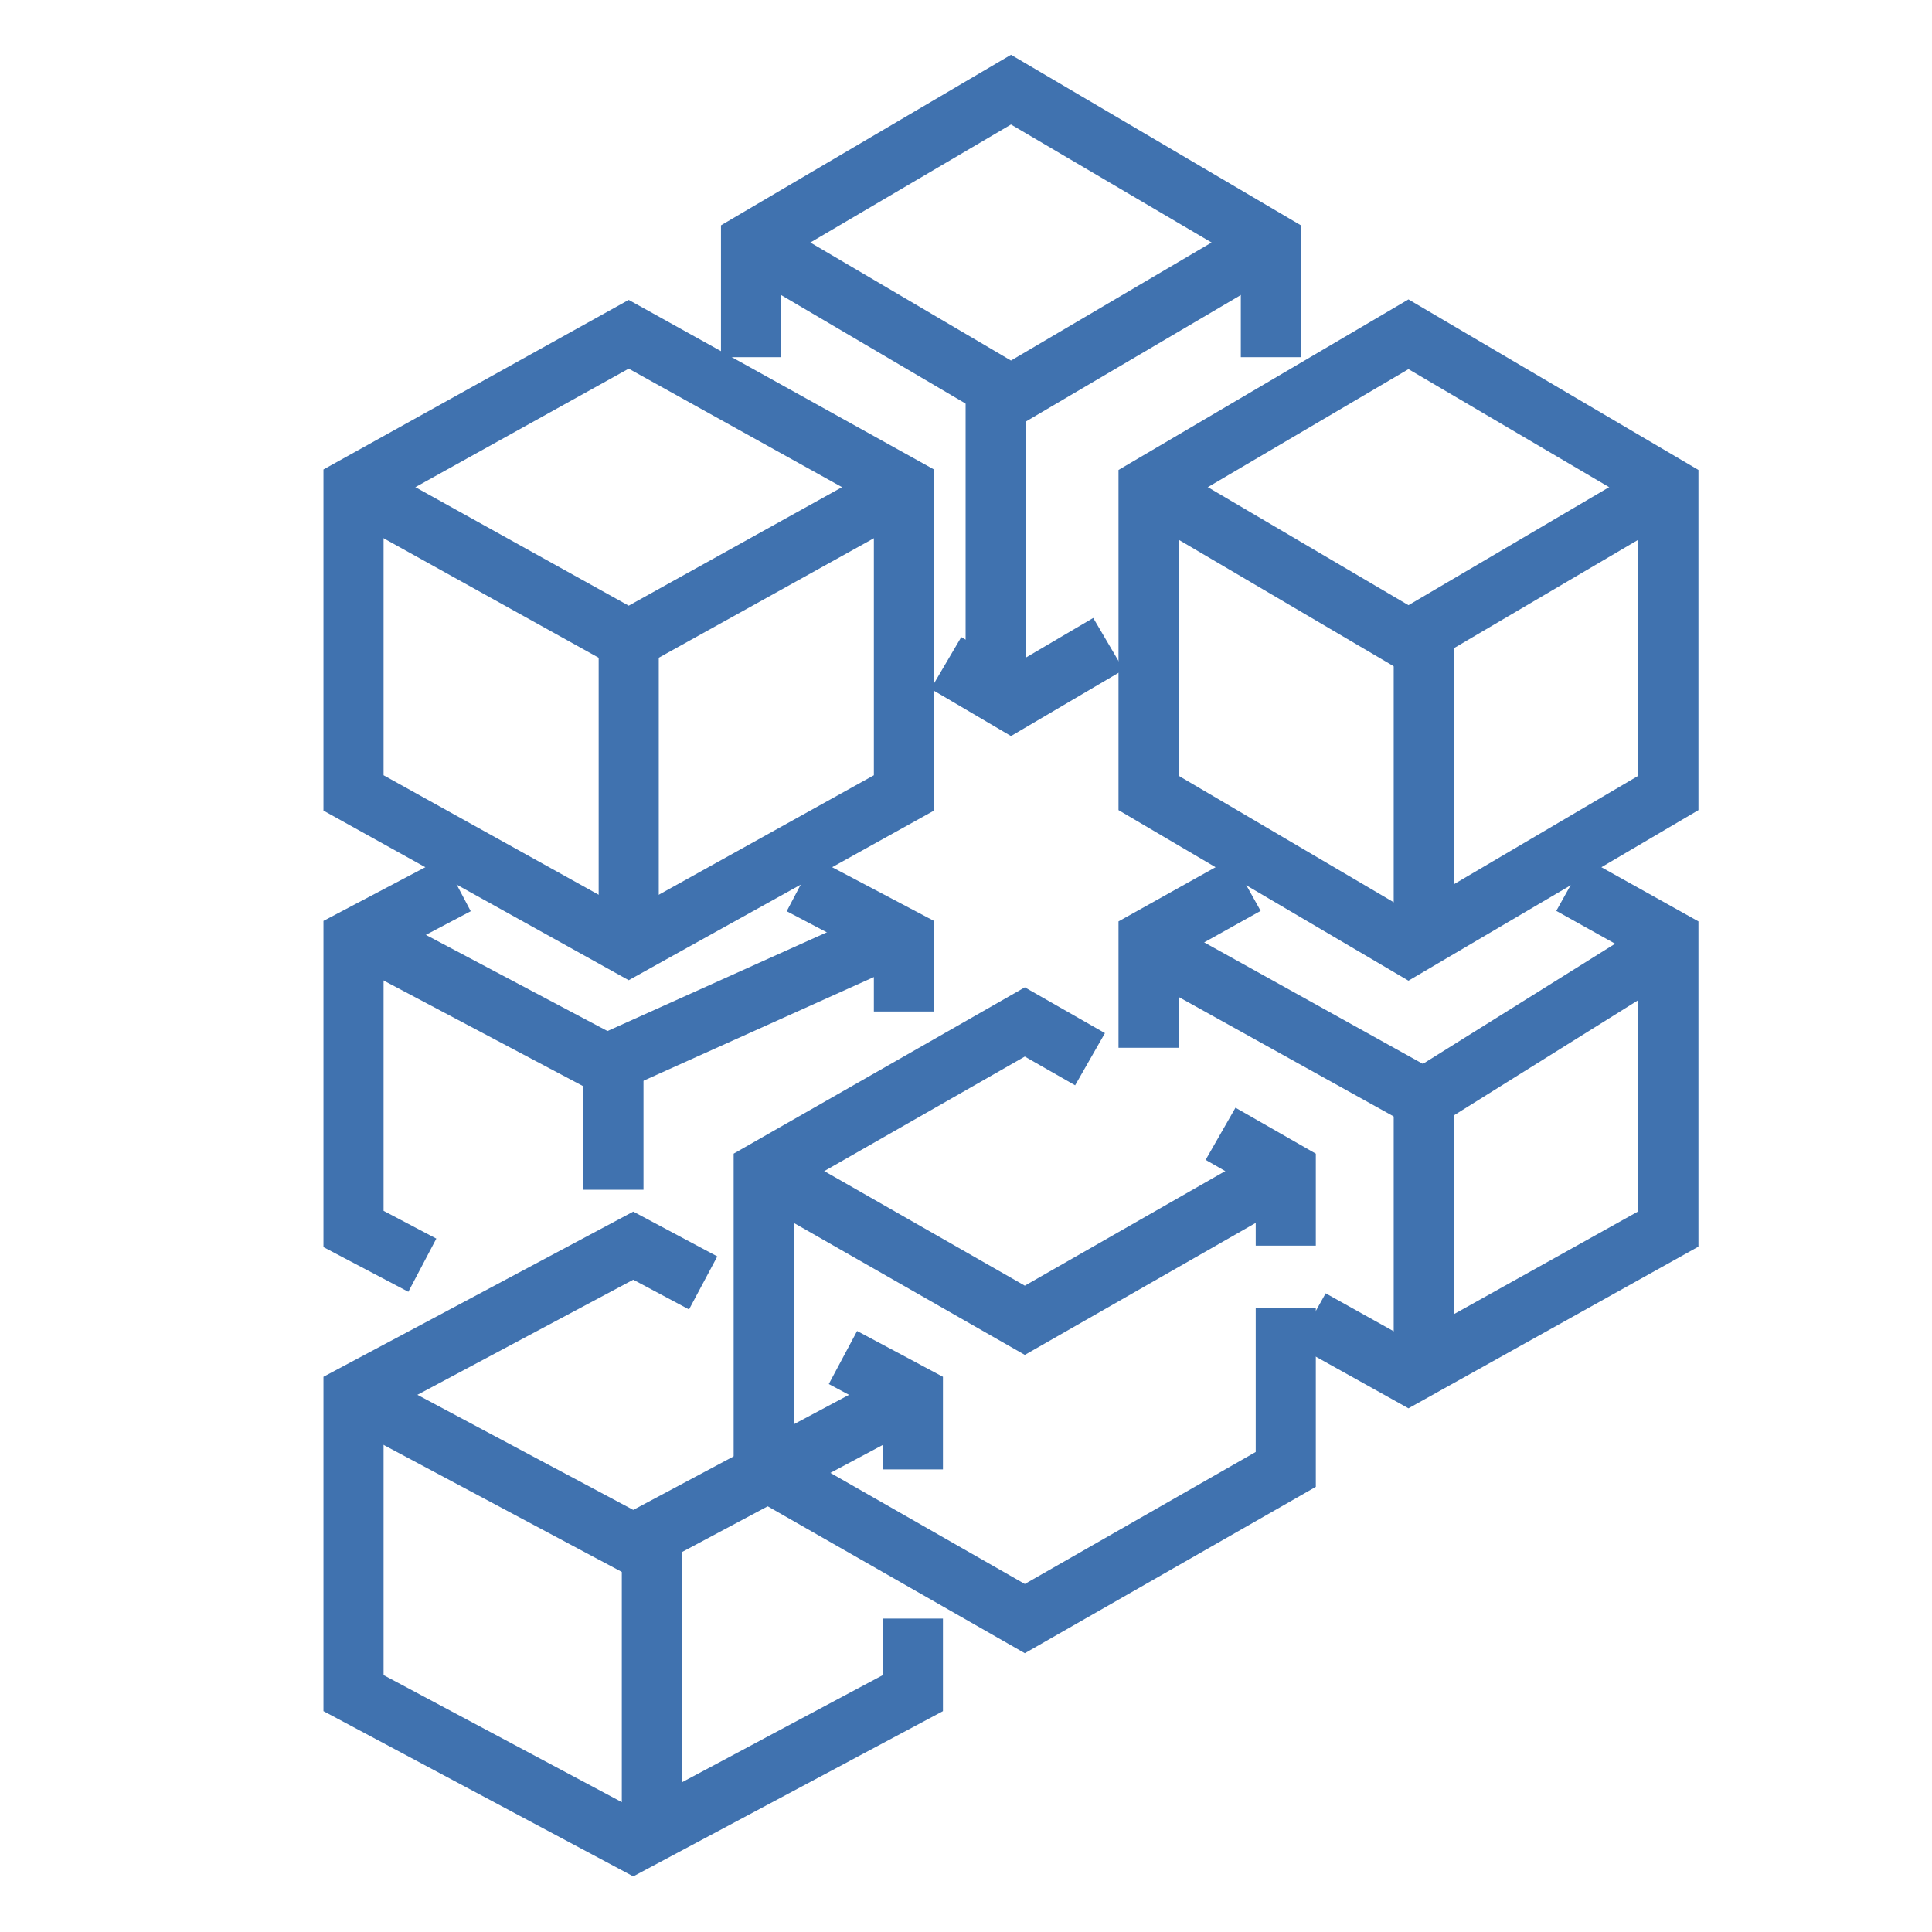
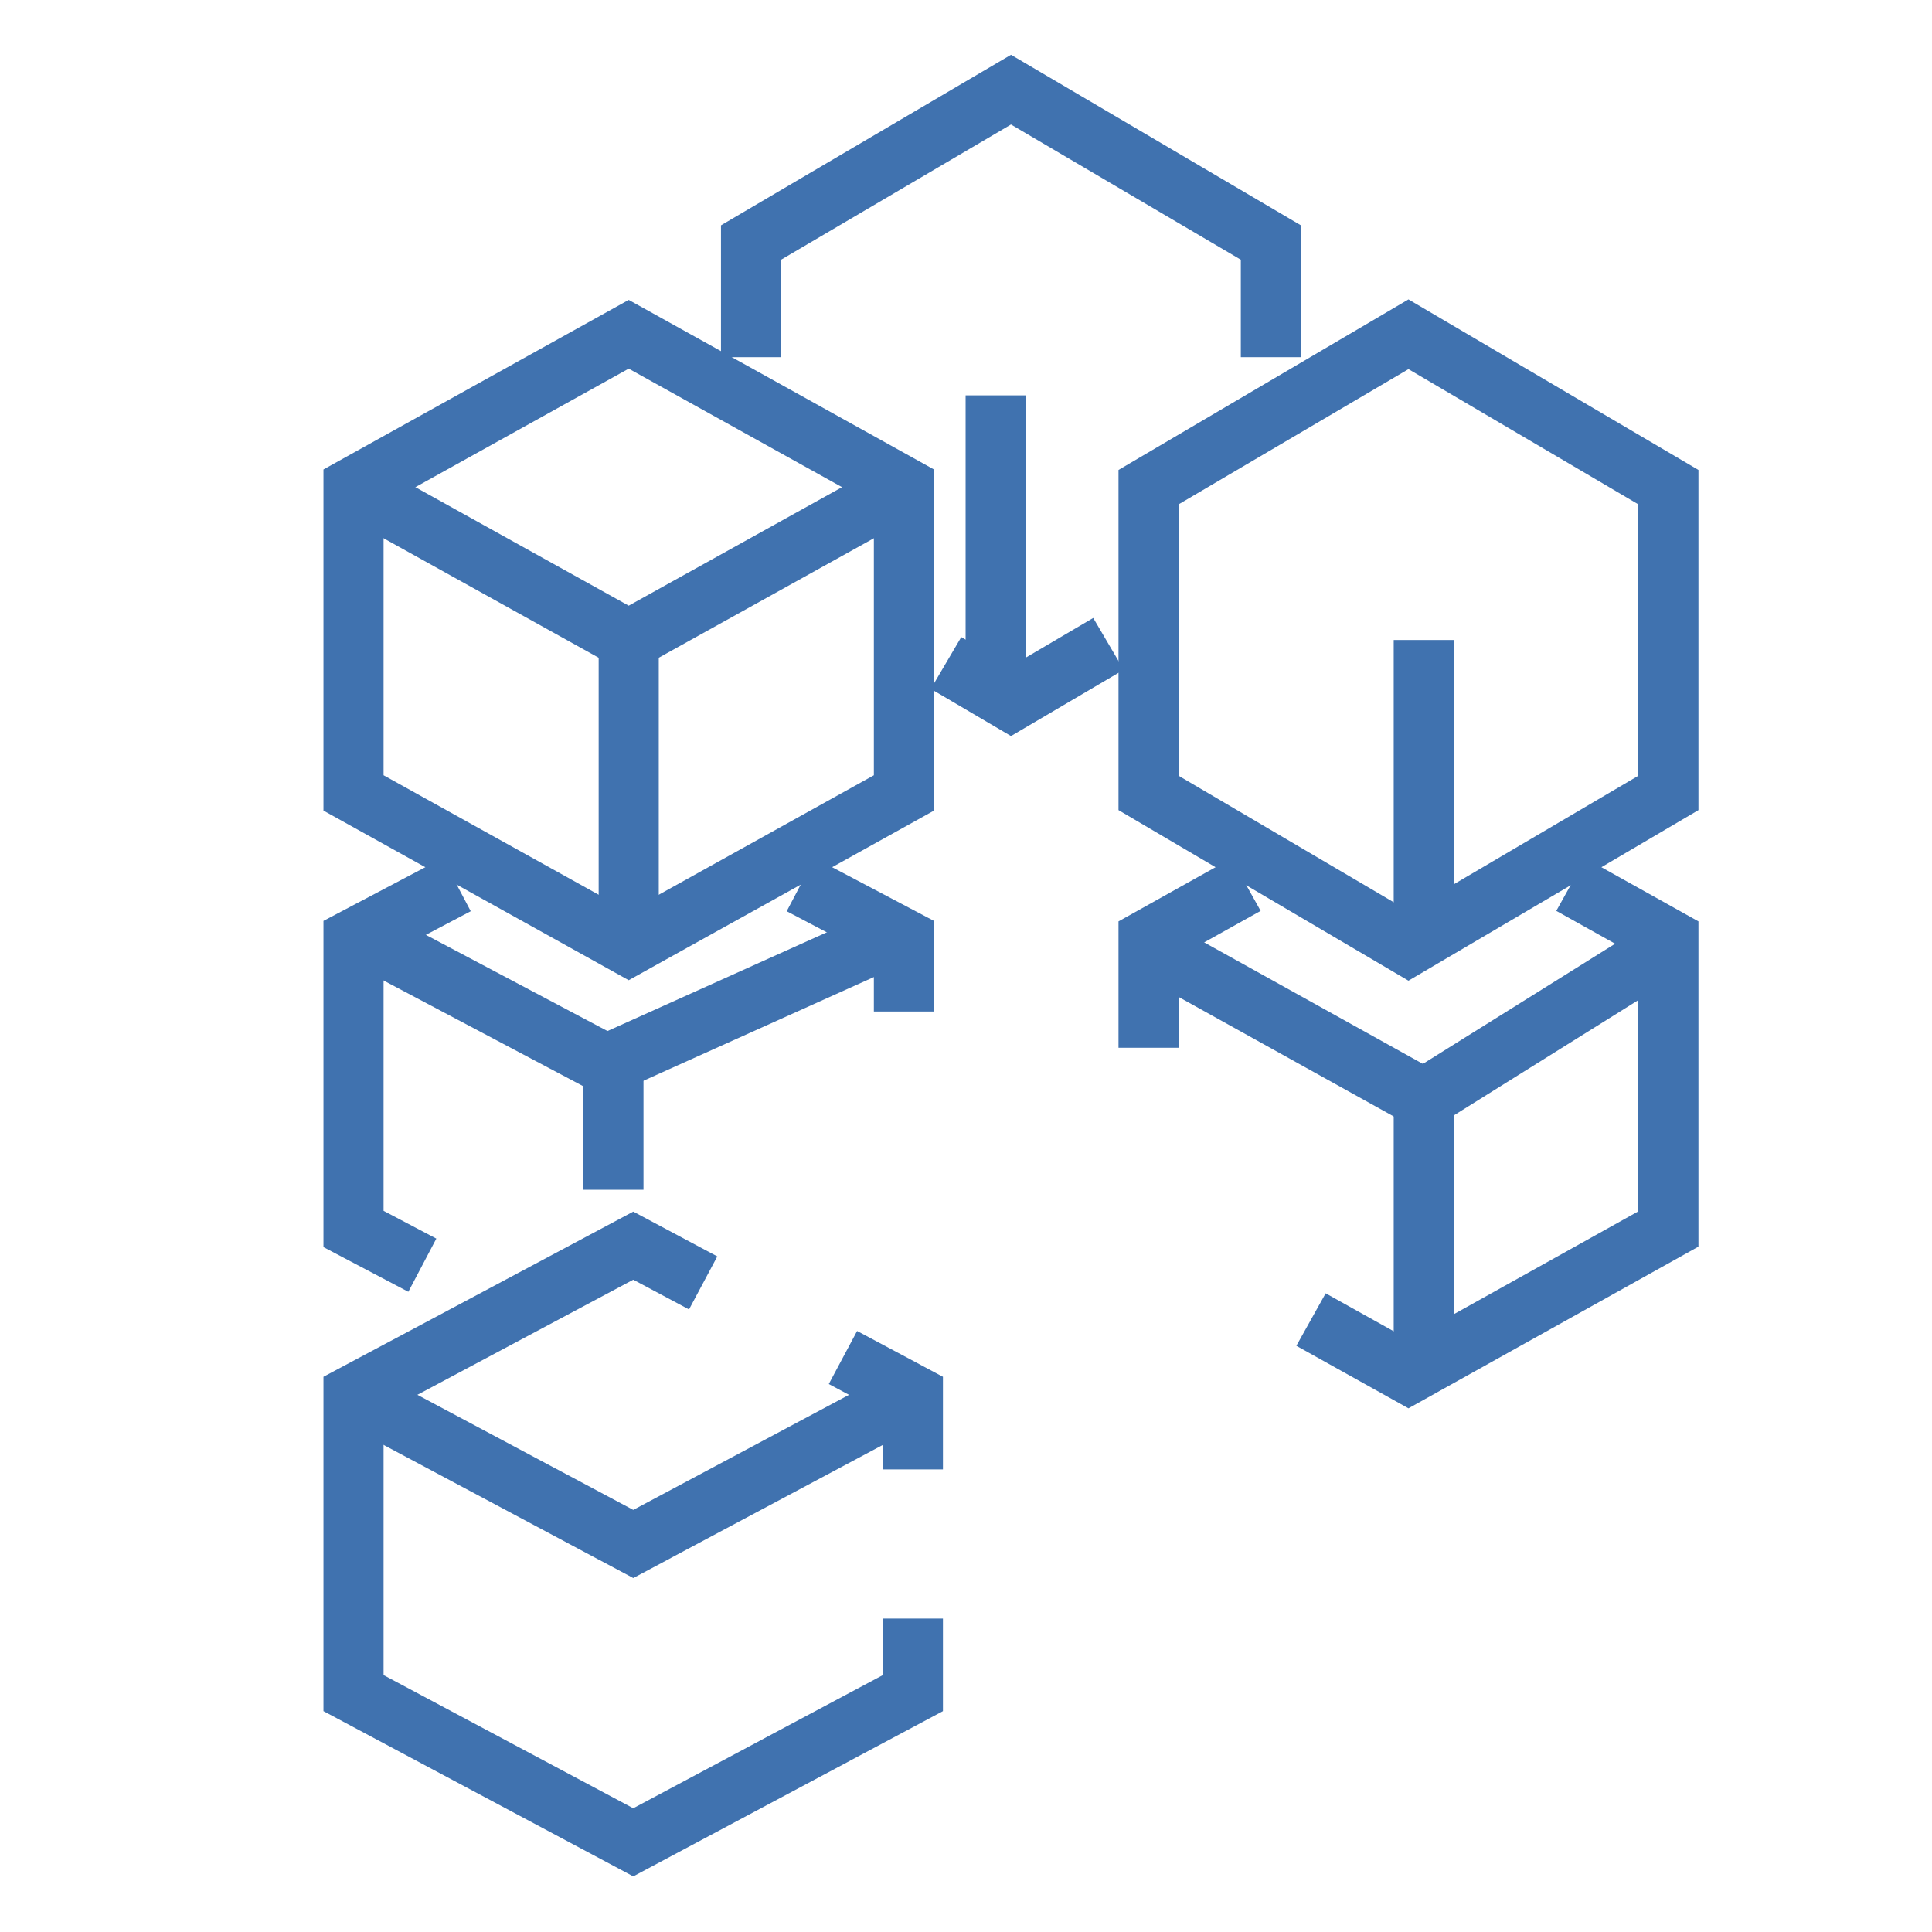
<svg xmlns="http://www.w3.org/2000/svg" width="45" height="45" viewBox="0 0 45 45" fill="none">
  <path d="M17.493 8.32V7.43V5.649L23.548 2.088L29.601 5.649V7.43V8.32M22.035 15.442L23.548 16.332L25.061 15.442L25.818 14.997" stroke="#4072AF" stroke-width="1.4" stroke-miterlimit="10" />
-   <path d="M17.493 5.648L23.548 9.21L29.601 5.648" stroke="#4072AF" stroke-width="1.4" stroke-miterlimit="10" />
  <path d="M23.191 16.331V9.209" stroke="#4072AF" stroke-width="1.4" stroke-miterlimit="10" />
  <path d="M21.054 11.347L14.644 7.786L8.234 11.347V18.469L14.644 22.03L21.054 18.469V11.347Z" stroke="#4072AF" stroke-width="1.4" stroke-miterlimit="10" />
  <path d="M8.234 11.347L14.644 14.908L21.054 11.347" stroke="#4072AF" stroke-width="1.4" stroke-miterlimit="10" />
  <path d="M14.644 22.029V14.907" stroke="#4072AF" stroke-width="1.4" stroke-miterlimit="10" />
  <path d="M38.86 11.347L32.806 7.786L26.752 11.347V18.469L32.806 22.03L38.86 18.469V11.347Z" stroke="#4072AF" stroke-width="1.4" stroke-miterlimit="10" />
-   <path d="M26.752 11.347L32.806 14.908L38.86 11.347" stroke="#4072AF" stroke-width="1.4" stroke-miterlimit="10" />
  <path d="M33.162 22.029V14.907" stroke="#4072AF" stroke-width="1.4" stroke-miterlimit="10" />
  <path d="M18.65 20.605L19.452 21.027L21.054 21.872V23.56M10.638 20.605L9.837 21.027L8.234 21.872V28.625L9.837 29.469" stroke="#4072AF" stroke-width="1.4" stroke-miterlimit="10" />
  <path d="M14.288 27.711V24.88L8.234 21.675" stroke="#4072AF" stroke-width="1.4" stroke-miterlimit="10" />
  <path d="M21.054 21.675L13.932 24.88" stroke="#4072AF" stroke-width="1.4" stroke-miterlimit="10" />
  <path d="M36.59 20.605L37.346 21.027L38.86 21.872V28.625L32.806 32.001L31.292 31.157L30.536 30.735M29.022 20.605L28.265 21.027L26.752 21.872V23.56V24.404" stroke="#4072AF" stroke-width="1.4" stroke-miterlimit="10" />
  <path d="M38.86 22.031L33.162 25.592V32.002" stroke="#4072AF" stroke-width="1.4" stroke-miterlimit="10" />
  <path d="M26.752 22.031L33.162 25.592" stroke="#4072AF" stroke-width="1.4" stroke-miterlimit="10" />
  <path d="M19.634 31.619L21.263 32.488L21.263 34.225M16.378 29.882L14.75 29.014L8.234 32.488L8.234 39.436L14.75 42.911L21.263 39.436L21.263 37.699" stroke="#4072AF" stroke-width="1.4" stroke-miterlimit="10" />
-   <path d="M28.429 26.408L29.948 27.277L29.948 29.014M25.389 24.671L23.87 23.803L17.788 27.277L17.788 34.225L23.87 37.7L29.948 34.225L29.948 30.474" stroke="#4072AF" stroke-width="1.4" stroke-miterlimit="10" />
  <path d="M8.234 32.488L14.75 35.962L21.263 32.488" stroke="#4072AF" stroke-width="1.4" stroke-miterlimit="10" />
-   <path d="M17.788 27.277L23.87 30.752L29.948 27.277" stroke="#4072AF" stroke-width="1.4" stroke-miterlimit="10" />
-   <path d="M15.183 42.911L15.183 35.963" stroke="#4072AF" stroke-width="1.4" stroke-miterlimit="10" />
</svg>